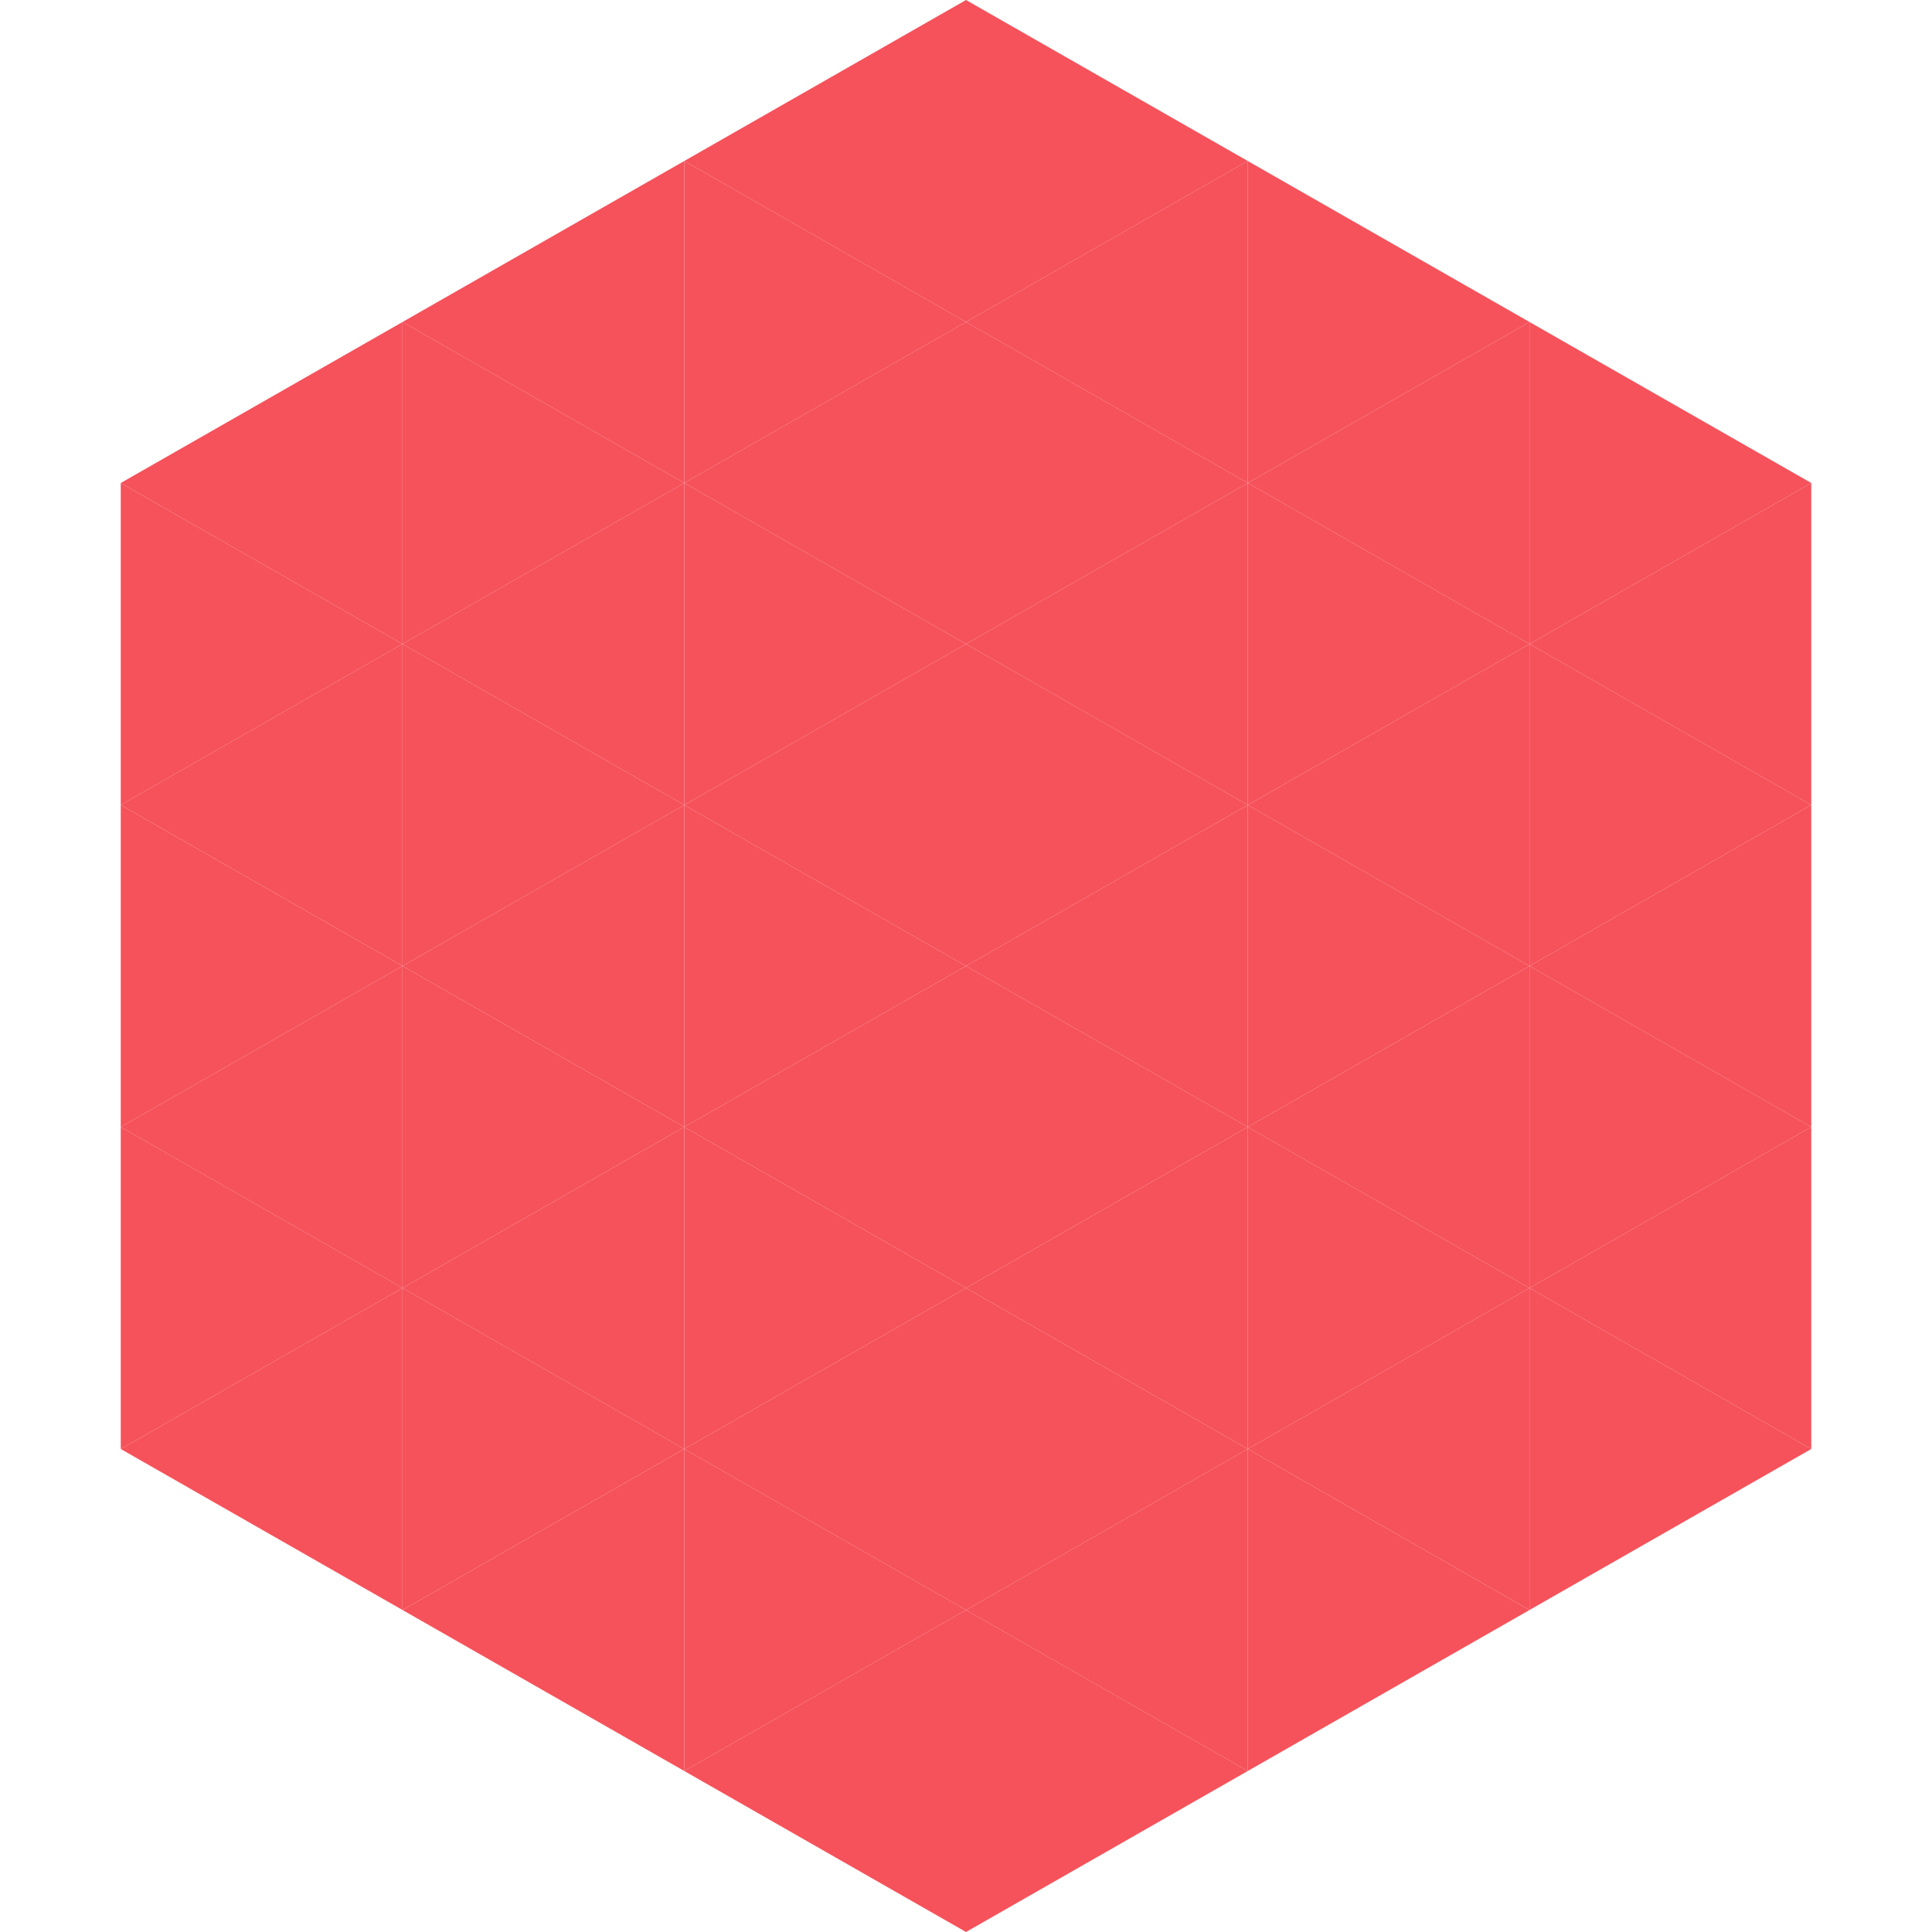
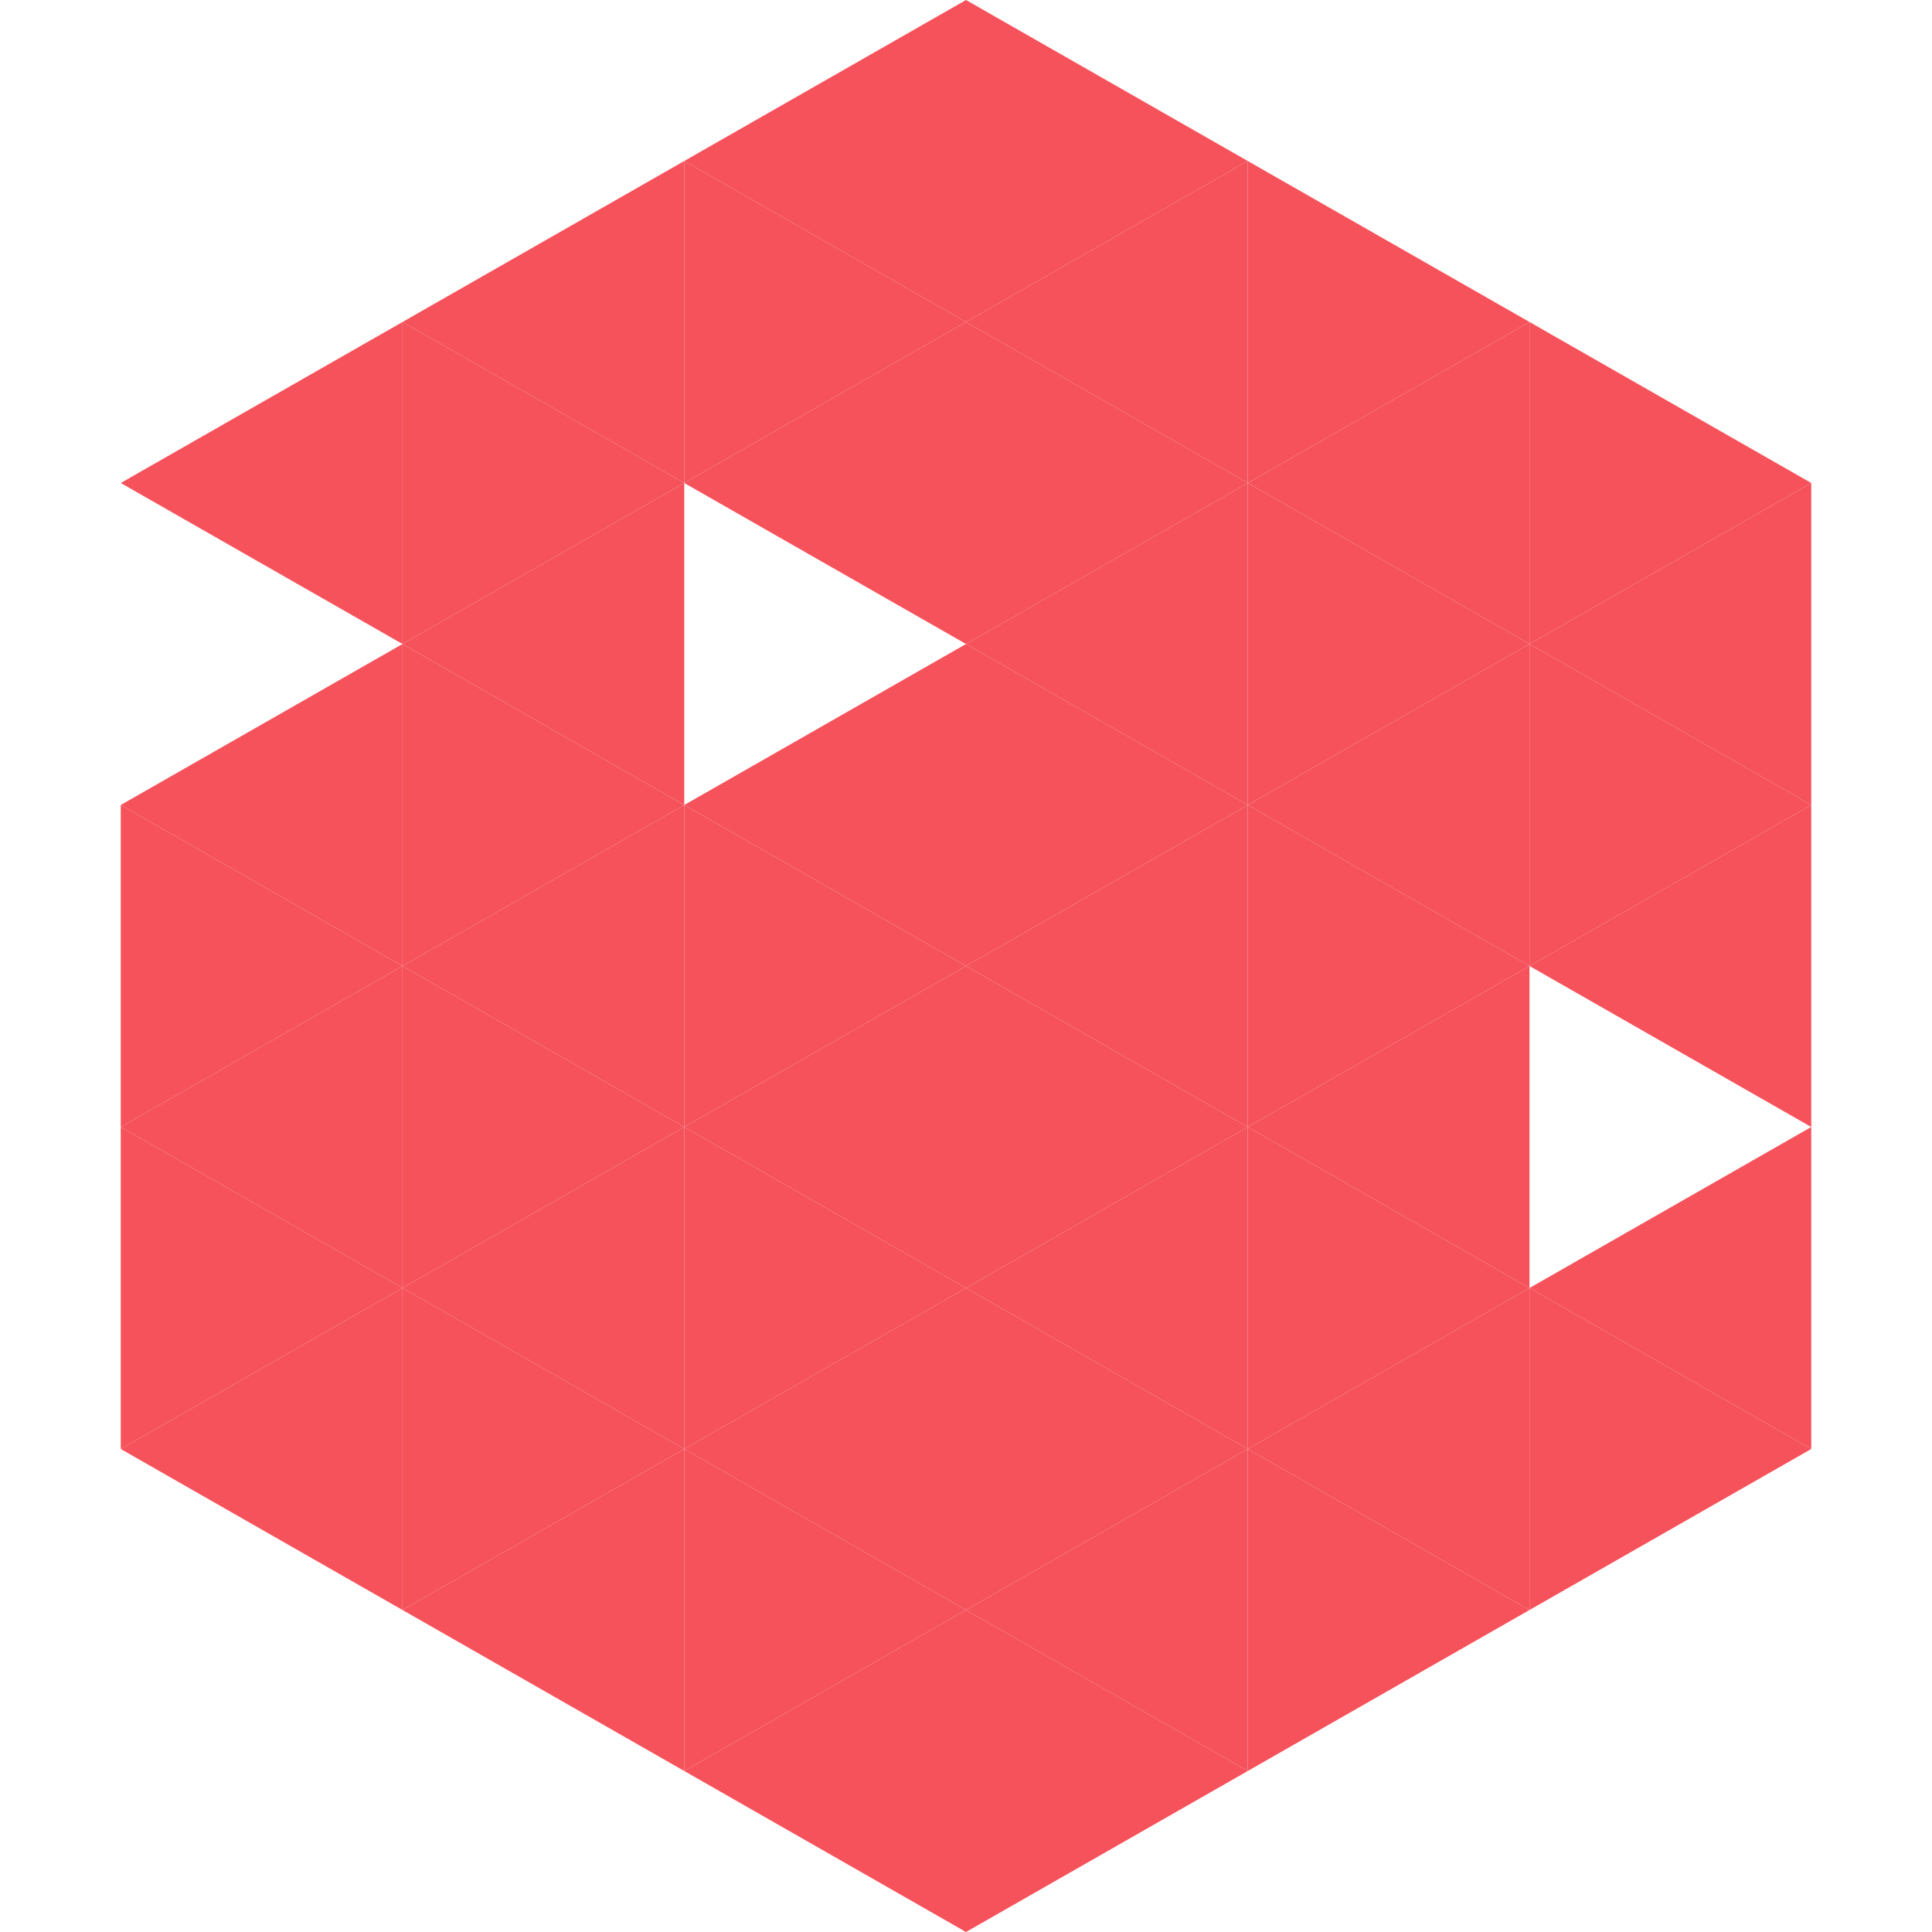
<svg xmlns="http://www.w3.org/2000/svg" width="240" height="240">
  <polygon points="50,40 15,60 50,80" style="fill:rgb(246,82,91)" />
  <polygon points="190,40 225,60 190,80" style="fill:rgb(246,82,91)" />
-   <polygon points="15,60 50,80 15,100" style="fill:rgb(246,82,91)" />
  <polygon points="225,60 190,80 225,100" style="fill:rgb(246,82,91)" />
  <polygon points="50,80 15,100 50,120" style="fill:rgb(246,82,91)" />
  <polygon points="190,80 225,100 190,120" style="fill:rgb(246,82,91)" />
  <polygon points="15,100 50,120 15,140" style="fill:rgb(246,82,91)" />
  <polygon points="225,100 190,120 225,140" style="fill:rgb(246,82,91)" />
  <polygon points="50,120 15,140 50,160" style="fill:rgb(246,82,91)" />
-   <polygon points="190,120 225,140 190,160" style="fill:rgb(246,82,91)" />
  <polygon points="15,140 50,160 15,180" style="fill:rgb(246,82,91)" />
  <polygon points="225,140 190,160 225,180" style="fill:rgb(246,82,91)" />
  <polygon points="50,160 15,180 50,200" style="fill:rgb(246,82,91)" />
  <polygon points="190,160 225,180 190,200" style="fill:rgb(246,82,91)" />
  <polygon points="15,180 50,200 15,220" style="fill:rgb(255,255,255); fill-opacity:0" />
  <polygon points="225,180 190,200 225,220" style="fill:rgb(255,255,255); fill-opacity:0" />
-   <polygon points="50,0 85,20 50,40" style="fill:rgb(255,255,255); fill-opacity:0" />
  <polygon points="190,0 155,20 190,40" style="fill:rgb(255,255,255); fill-opacity:0" />
  <polygon points="85,20 50,40 85,60" style="fill:rgb(246,82,91)" />
  <polygon points="155,20 190,40 155,60" style="fill:rgb(246,82,91)" />
  <polygon points="50,40 85,60 50,80" style="fill:rgb(246,82,91)" />
  <polygon points="190,40 155,60 190,80" style="fill:rgb(246,82,91)" />
  <polygon points="85,60 50,80 85,100" style="fill:rgb(246,82,91)" />
  <polygon points="155,60 190,80 155,100" style="fill:rgb(246,82,91)" />
  <polygon points="50,80 85,100 50,120" style="fill:rgb(246,82,91)" />
  <polygon points="190,80 155,100 190,120" style="fill:rgb(246,82,91)" />
  <polygon points="85,100 50,120 85,140" style="fill:rgb(246,82,91)" />
  <polygon points="155,100 190,120 155,140" style="fill:rgb(246,82,91)" />
  <polygon points="50,120 85,140 50,160" style="fill:rgb(246,82,91)" />
  <polygon points="190,120 155,140 190,160" style="fill:rgb(246,82,91)" />
  <polygon points="85,140 50,160 85,180" style="fill:rgb(246,82,91)" />
  <polygon points="155,140 190,160 155,180" style="fill:rgb(246,82,91)" />
  <polygon points="50,160 85,180 50,200" style="fill:rgb(246,82,91)" />
  <polygon points="190,160 155,180 190,200" style="fill:rgb(246,82,91)" />
  <polygon points="85,180 50,200 85,220" style="fill:rgb(246,82,91)" />
  <polygon points="155,180 190,200 155,220" style="fill:rgb(246,82,91)" />
  <polygon points="120,0 85,20 120,40" style="fill:rgb(246,82,91)" />
  <polygon points="120,0 155,20 120,40" style="fill:rgb(246,82,91)" />
  <polygon points="85,20 120,40 85,60" style="fill:rgb(246,82,91)" />
  <polygon points="155,20 120,40 155,60" style="fill:rgb(246,82,91)" />
  <polygon points="120,40 85,60 120,80" style="fill:rgb(246,82,91)" />
  <polygon points="120,40 155,60 120,80" style="fill:rgb(246,82,91)" />
-   <polygon points="85,60 120,80 85,100" style="fill:rgb(246,82,91)" />
  <polygon points="155,60 120,80 155,100" style="fill:rgb(246,82,91)" />
  <polygon points="120,80 85,100 120,120" style="fill:rgb(246,82,91)" />
  <polygon points="120,80 155,100 120,120" style="fill:rgb(246,82,91)" />
  <polygon points="85,100 120,120 85,140" style="fill:rgb(246,82,91)" />
  <polygon points="155,100 120,120 155,140" style="fill:rgb(246,82,91)" />
  <polygon points="120,120 85,140 120,160" style="fill:rgb(246,82,91)" />
  <polygon points="120,120 155,140 120,160" style="fill:rgb(246,82,91)" />
  <polygon points="85,140 120,160 85,180" style="fill:rgb(246,82,91)" />
  <polygon points="155,140 120,160 155,180" style="fill:rgb(246,82,91)" />
  <polygon points="120,160 85,180 120,200" style="fill:rgb(246,82,91)" />
  <polygon points="120,160 155,180 120,200" style="fill:rgb(246,82,91)" />
  <polygon points="85,180 120,200 85,220" style="fill:rgb(246,82,91)" />
  <polygon points="155,180 120,200 155,220" style="fill:rgb(246,82,91)" />
  <polygon points="120,200 85,220 120,240" style="fill:rgb(246,82,91)" />
  <polygon points="120,200 155,220 120,240" style="fill:rgb(246,82,91)" />
-   <polygon points="85,220 120,240 85,260" style="fill:rgb(255,255,255); fill-opacity:0" />
  <polygon points="155,220 120,240 155,260" style="fill:rgb(255,255,255); fill-opacity:0" />
</svg>